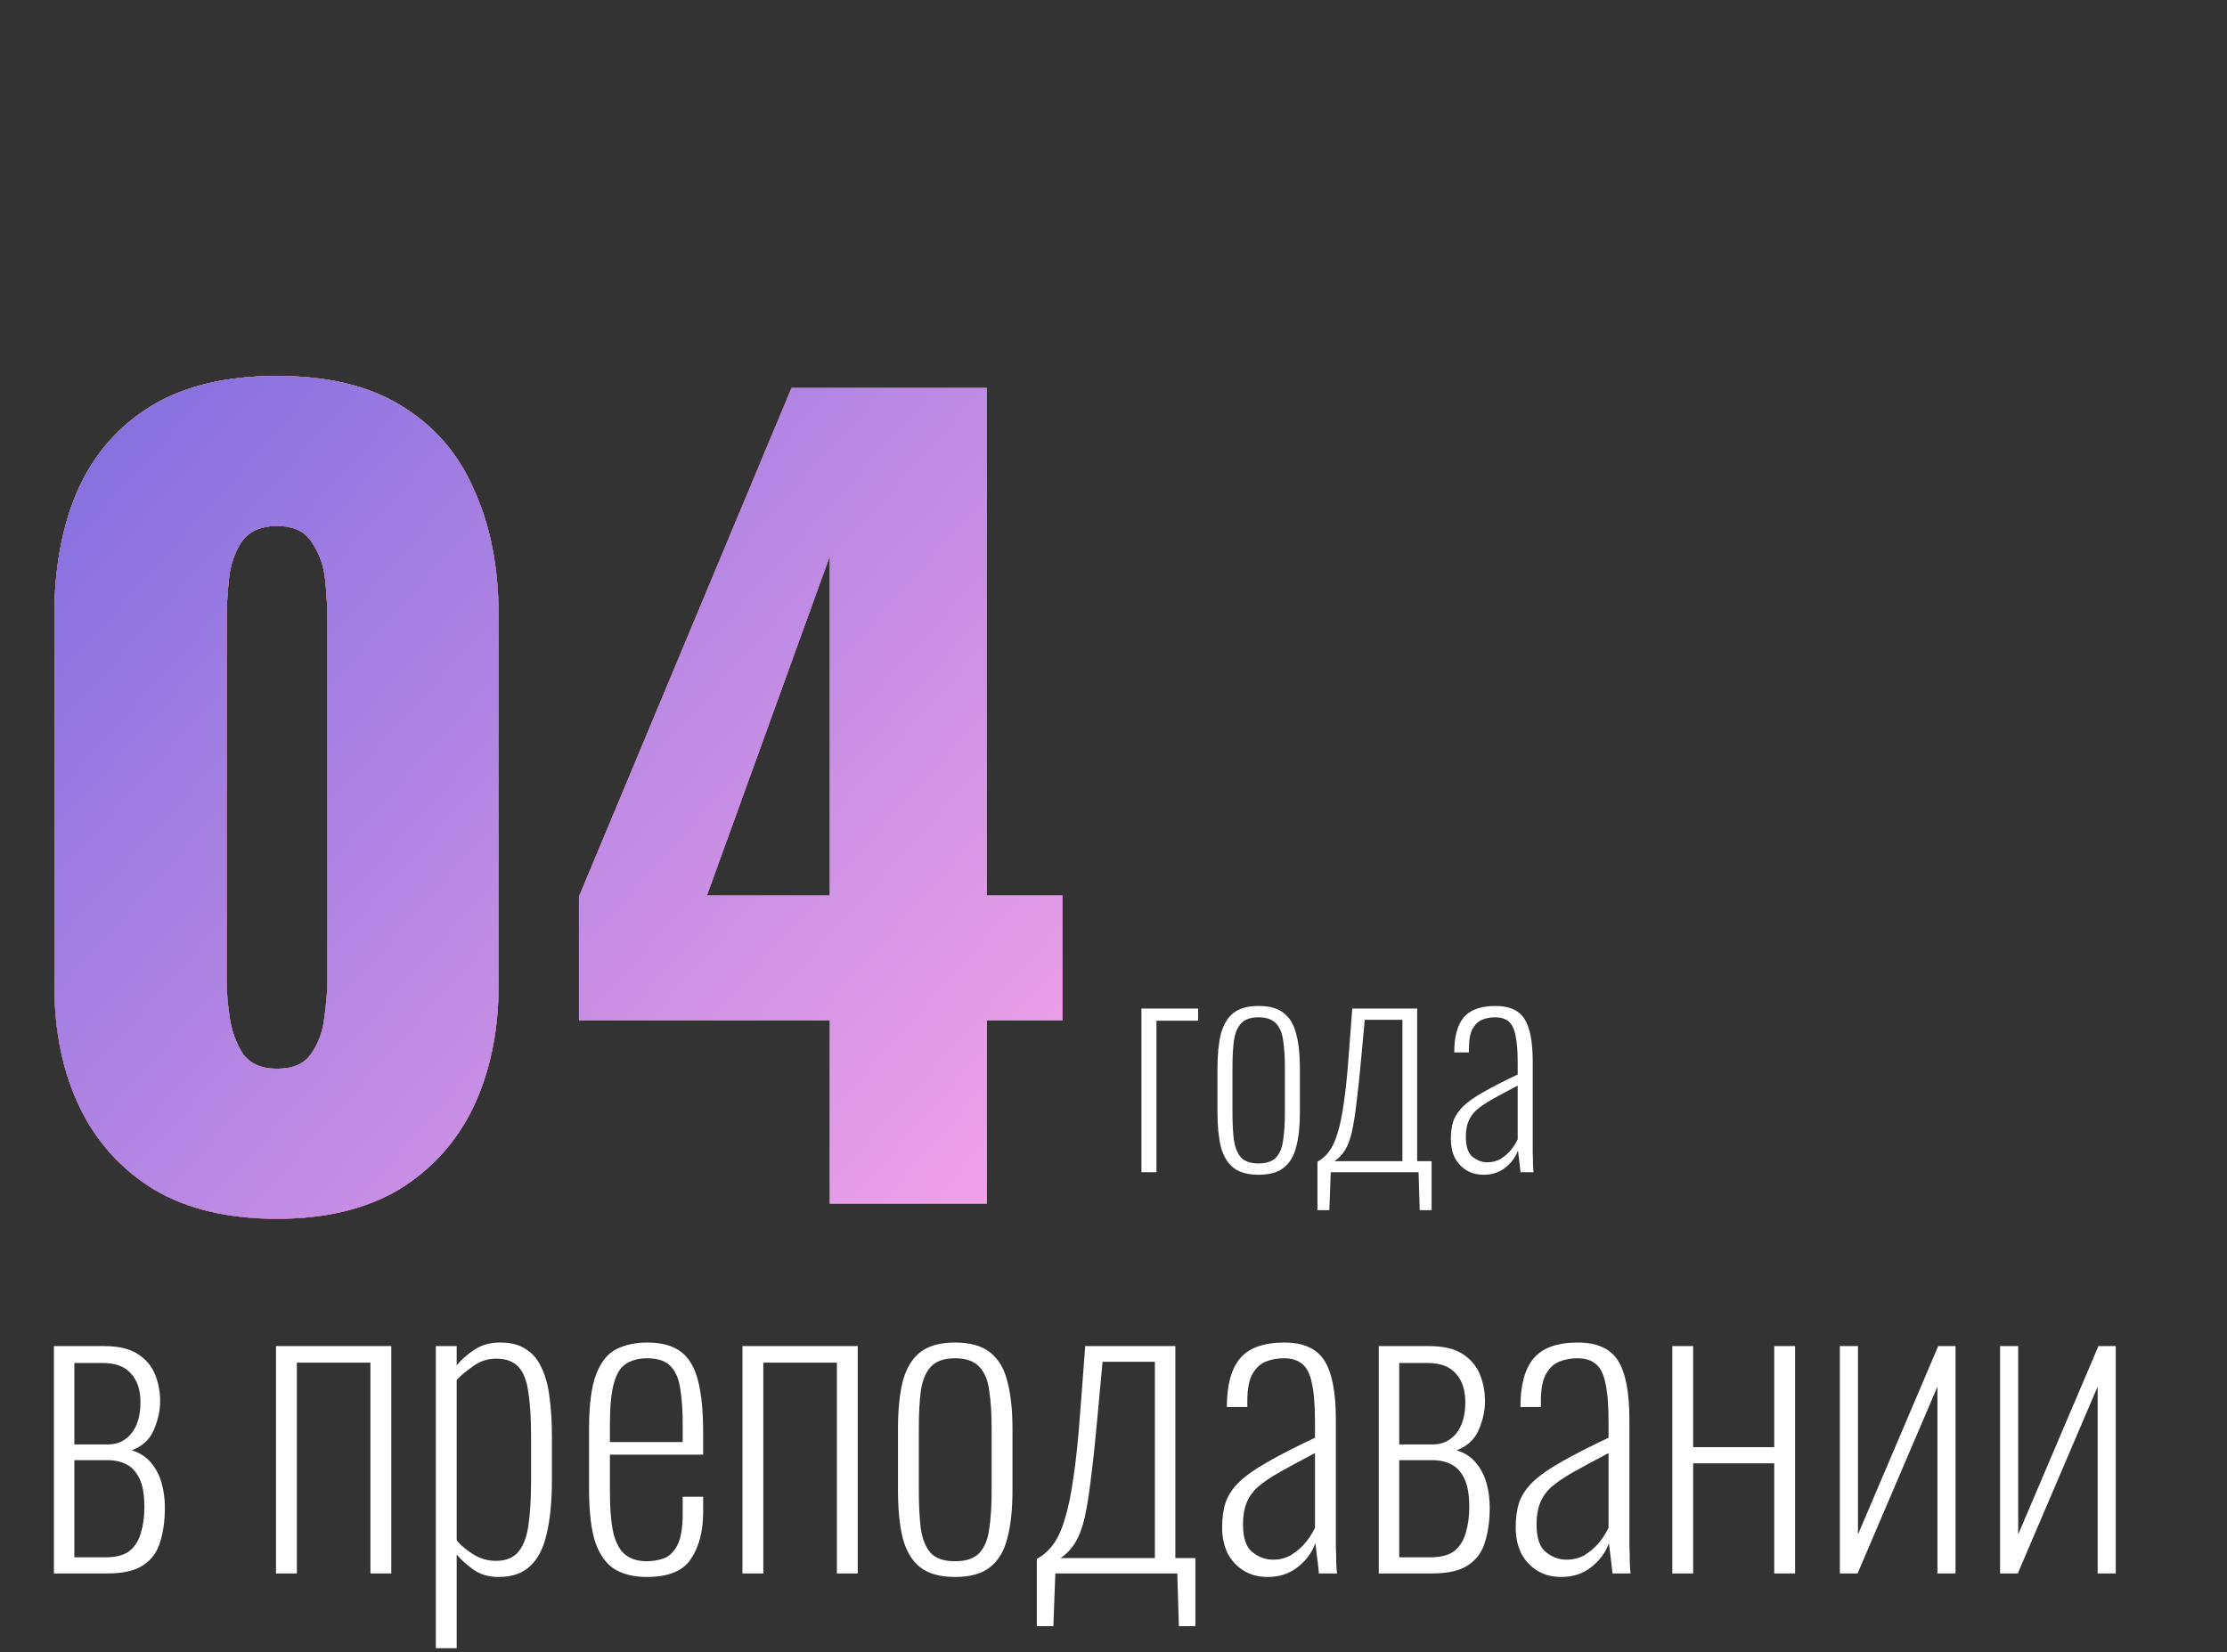
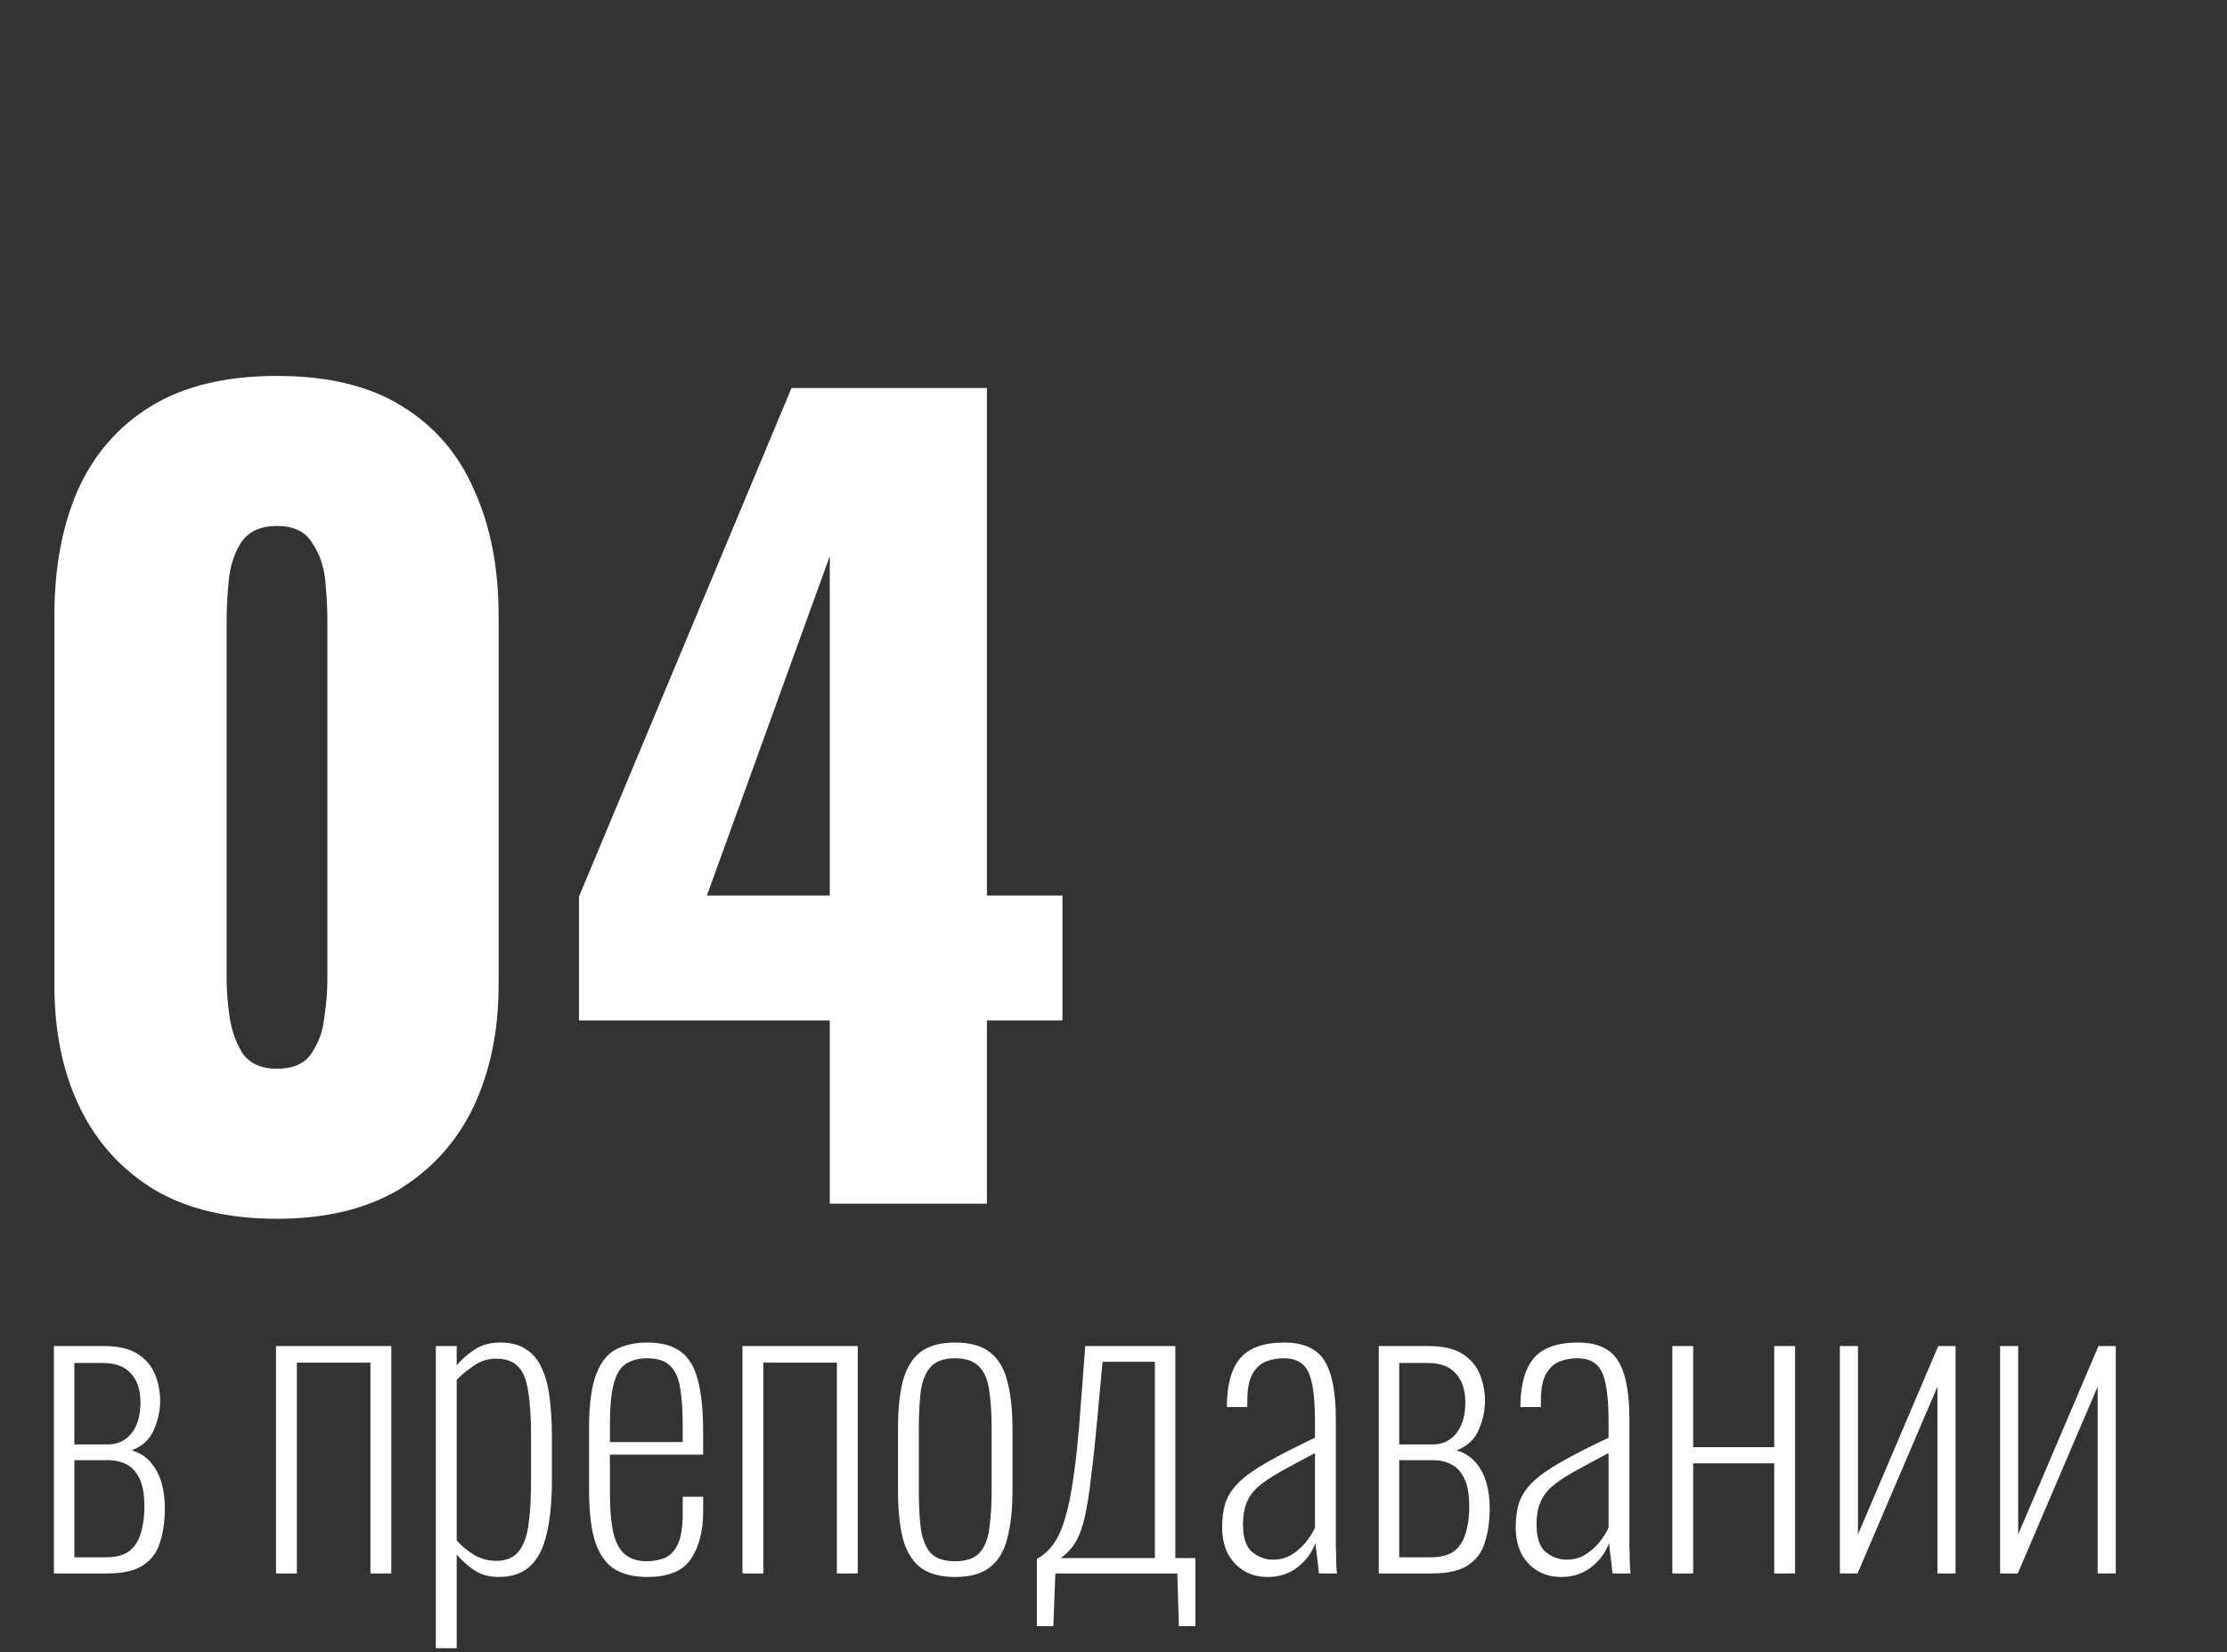
<svg xmlns="http://www.w3.org/2000/svg" width="283" height="210" viewBox="0 0 283 210" fill="none">
  <rect x="0" y="0" width="283" height="210" fill="#333333" stroke="none" />
-   <path d="M145.052 149V128.192H152.252V129.74H146.96V149H145.052ZM159.931 149.324C158.563 149.324 157.495 149.024 156.727 148.424C155.983 147.824 155.455 146.936 155.143 145.76C154.855 144.584 154.711 143.132 154.711 141.404V135.788C154.711 134.06 154.855 132.608 155.143 131.432C155.455 130.256 155.983 129.368 156.727 128.768C157.495 128.168 158.563 127.868 159.931 127.868C161.323 127.868 162.391 128.168 163.135 128.768C163.903 129.368 164.431 130.256 164.719 131.432C165.031 132.584 165.187 134.036 165.187 135.788V141.404C165.187 143.132 165.031 144.584 164.719 145.76C164.431 146.936 163.903 147.824 163.135 148.424C162.391 149.024 161.323 149.324 159.931 149.324ZM159.931 147.884C160.939 147.884 161.683 147.632 162.163 147.128C162.643 146.6 162.943 145.856 163.063 144.896C163.207 143.936 163.279 142.796 163.279 141.476V135.716C163.279 134.372 163.207 133.232 163.063 132.296C162.943 131.336 162.643 130.604 162.163 130.1C161.683 129.572 160.939 129.308 159.931 129.308C158.923 129.308 158.179 129.572 157.699 130.1C157.243 130.604 156.943 131.336 156.799 132.296C156.679 133.232 156.619 134.372 156.619 135.716V141.476C156.619 142.796 156.679 143.936 156.799 144.896C156.943 145.856 157.243 146.6 157.699 147.128C158.179 147.632 158.923 147.884 159.931 147.884ZM167.415 153.824V147.668C167.991 147.356 168.483 146.924 168.891 146.372C169.323 145.796 169.683 145.016 169.971 144.032C170.283 143.048 170.547 141.776 170.763 140.216C171.003 138.632 171.207 136.676 171.375 134.348L171.843 128.192H180.087V147.596H181.923V153.824H180.411L180.267 149H169.107L168.927 153.824H167.415ZM169.575 147.596H178.215V129.632H173.427L172.959 134.708C172.767 136.844 172.575 138.656 172.383 140.144C172.215 141.608 172.023 142.832 171.807 143.816C171.591 144.776 171.303 145.556 170.943 146.156C170.583 146.756 170.127 147.236 169.575 147.596ZM188.545 149.324C187.705 149.324 186.973 149.132 186.349 148.748C185.725 148.364 185.233 147.836 184.873 147.164C184.537 146.468 184.369 145.676 184.369 144.788C184.369 143.9 184.477 143.132 184.693 142.484C184.933 141.812 185.353 141.188 185.953 140.612C186.553 140.036 187.405 139.436 188.509 138.812C189.637 138.164 191.089 137.42 192.865 136.58V135.104C192.865 133.592 192.769 132.416 192.577 131.576C192.409 130.736 192.109 130.148 191.677 129.812C191.269 129.476 190.705 129.308 189.985 129.308C189.433 129.308 188.905 129.404 188.401 129.596C187.897 129.788 187.477 130.172 187.141 130.748C186.829 131.3 186.673 132.128 186.673 133.232V133.772H184.801C184.801 131.78 185.197 130.304 185.989 129.344C186.805 128.36 188.161 127.868 190.057 127.868C191.809 127.868 193.033 128.42 193.729 129.524C194.425 130.628 194.773 132.416 194.773 134.888V145.364C194.773 145.556 194.773 145.928 194.773 146.48C194.797 147.008 194.809 147.524 194.809 148.028C194.833 148.532 194.857 148.856 194.881 149H193.225C193.177 148.496 193.117 147.968 193.045 147.416C192.973 146.864 192.925 146.468 192.901 146.228C192.589 147.092 192.049 147.824 191.281 148.424C190.513 149.024 189.601 149.324 188.545 149.324ZM189.013 147.74C189.613 147.74 190.153 147.608 190.633 147.344C191.113 147.056 191.545 146.696 191.929 146.264C192.313 145.808 192.625 145.328 192.865 144.824V137.984C191.593 138.656 190.525 139.232 189.661 139.712C188.821 140.192 188.149 140.648 187.645 141.08C187.165 141.512 186.817 142.004 186.601 142.556C186.385 143.084 186.277 143.732 186.277 144.5C186.277 145.748 186.565 146.6 187.141 147.056C187.717 147.512 188.341 147.74 189.013 147.74Z" fill="white" />
  <path d="M6.85 200V171.1H13.2C15.033 171.1 16.467 171.433 17.5 172.1C18.533 172.767 19.267 173.633 19.7 174.7C20.133 175.767 20.35 176.9 20.35 178.1C20.35 179.3 20.083 180.517 19.55 181.75C19.05 182.95 18.117 183.817 16.75 184.35C17.817 184.683 18.65 185.233 19.25 186C19.85 186.733 20.283 187.583 20.55 188.55C20.817 189.517 20.95 190.55 20.95 191.65C20.95 193.283 20.75 194.733 20.35 196C19.983 197.267 19.267 198.25 18.2 198.95C17.167 199.65 15.65 200 13.65 200H6.85ZM9.45 197.95H13.4C14.733 197.95 15.75 197.683 16.45 197.15C17.15 196.583 17.633 195.817 17.9 194.85C18.2 193.883 18.35 192.783 18.35 191.55C18.35 190.017 18.15 188.833 17.75 188C17.35 187.133 16.8 186.517 16.1 186.15C15.4 185.783 14.583 185.6 13.65 185.6H9.45V197.95ZM9.45 183.6H13.75C14.95 183.6 15.933 183.133 16.7 182.2C17.467 181.233 17.85 179.917 17.85 178.25C17.85 176.683 17.45 175.467 16.65 174.6C15.883 173.7 14.683 173.25 13.05 173.25H9.45V183.6ZM35.073 200V171.1H49.723V200H47.073V173.2H37.723V200H35.073ZM55.385 209.5V171.1H58.035V173.55C58.602 172.85 59.335 172.2 60.235 171.6C61.135 170.967 62.252 170.65 63.585 170.65C64.918 170.65 66.002 170.933 66.835 171.5C67.702 172.033 68.368 172.833 68.835 173.9C69.335 174.933 69.668 176.183 69.835 177.65C70.035 179.117 70.135 180.75 70.135 182.55V188.1C70.135 190.8 69.918 193.067 69.485 194.9C69.085 196.733 68.385 198.117 67.385 199.05C66.418 199.983 65.069 200.45 63.335 200.45C62.102 200.45 61.035 200.133 60.135 199.5C59.269 198.867 58.569 198.233 58.035 197.6V209.5H55.385ZM63.035 198.4C64.235 198.4 65.152 198.05 65.785 197.35C66.452 196.617 66.902 195.5 67.135 194C67.368 192.467 67.485 190.533 67.485 188.2V182.55C67.485 180.25 67.368 178.383 67.135 176.95C66.935 175.483 66.519 174.417 65.885 173.75C65.252 173.05 64.302 172.7 63.035 172.7C61.968 172.7 61.002 173.017 60.135 173.65C59.269 174.25 58.569 174.833 58.035 175.4V195.8C58.602 196.467 59.319 197.067 60.185 197.6C61.052 198.133 62.002 198.4 63.035 198.4ZM82.205 200.45C80.671 200.45 79.355 200.15 78.255 199.55C77.155 198.917 76.305 197.8 75.705 196.2C75.138 194.567 74.855 192.267 74.855 189.3V181.6C74.855 178.567 75.155 176.267 75.755 174.7C76.355 173.133 77.205 172.067 78.305 171.5C79.438 170.933 80.755 170.65 82.255 170.65C84.055 170.65 85.471 171.033 86.505 171.8C87.538 172.567 88.271 173.8 88.705 175.5C89.138 177.167 89.355 179.383 89.355 182.15V184.9H77.505V189.5C77.505 191.8 77.655 193.6 77.955 194.9C78.288 196.2 78.805 197.117 79.505 197.65C80.205 198.183 81.105 198.45 82.205 198.45C82.905 198.45 83.605 198.333 84.305 198.1C85.005 197.867 85.588 197.317 86.055 196.45C86.521 195.583 86.755 194.233 86.755 192.4V190.25H89.355V192.15C89.355 194.617 88.838 196.617 87.805 198.15C86.805 199.683 84.938 200.45 82.205 200.45ZM77.505 183.3H86.755V181.05C86.755 179.317 86.655 177.833 86.455 176.6C86.288 175.333 85.888 174.367 85.255 173.7C84.621 173 83.621 172.65 82.255 172.65C81.188 172.65 80.288 172.883 79.555 173.35C78.855 173.783 78.338 174.617 78.005 175.85C77.671 177.05 77.505 178.8 77.505 181.1V183.3ZM94.35 200V171.1H109V200H106.35V173.2H97V200H94.35ZM121.363 200.45C119.463 200.45 117.979 200.033 116.913 199.2C115.879 198.367 115.146 197.133 114.713 195.5C114.313 193.867 114.113 191.85 114.113 189.45V181.65C114.113 179.25 114.313 177.233 114.713 175.6C115.146 173.967 115.879 172.733 116.913 171.9C117.979 171.067 119.463 170.65 121.363 170.65C123.296 170.65 124.779 171.067 125.813 171.9C126.879 172.733 127.613 173.967 128.013 175.6C128.446 177.2 128.663 179.217 128.663 181.65V189.45C128.663 191.85 128.446 193.867 128.013 195.5C127.613 197.133 126.879 198.367 125.813 199.2C124.779 200.033 123.296 200.45 121.363 200.45ZM121.363 198.45C122.763 198.45 123.796 198.1 124.463 197.4C125.129 196.667 125.546 195.633 125.713 194.3C125.913 192.967 126.013 191.383 126.013 189.55V181.55C126.013 179.683 125.913 178.1 125.713 176.8C125.546 175.467 125.129 174.45 124.463 173.75C123.796 173.017 122.763 172.65 121.363 172.65C119.963 172.65 118.929 173.017 118.263 173.75C117.629 174.45 117.213 175.467 117.013 176.8C116.846 178.1 116.763 179.683 116.763 181.55V189.55C116.763 191.383 116.846 192.967 117.013 194.3C117.213 195.633 117.629 196.667 118.263 197.4C118.929 198.1 119.963 198.45 121.363 198.45ZM131.758 206.7V198.15C132.558 197.717 133.241 197.117 133.808 196.35C134.408 195.55 134.908 194.467 135.308 193.1C135.741 191.733 136.108 189.967 136.408 187.8C136.741 185.6 137.024 182.883 137.258 179.65L137.908 171.1H149.358V198.05H151.908V206.7H149.808L149.608 200H134.108L133.858 206.7H131.758ZM134.758 198.05H146.758V173.1H140.108L139.458 180.15C139.191 183.117 138.924 185.633 138.658 187.7C138.424 189.733 138.158 191.433 137.858 192.8C137.558 194.133 137.158 195.217 136.658 196.05C136.158 196.883 135.524 197.55 134.758 198.05ZM161.105 200.45C159.938 200.45 158.921 200.183 158.055 199.65C157.188 199.117 156.505 198.383 156.005 197.45C155.538 196.483 155.305 195.383 155.305 194.15C155.305 192.917 155.455 191.85 155.755 190.95C156.088 190.017 156.671 189.15 157.505 188.35C158.338 187.55 159.521 186.717 161.055 185.85C162.621 184.95 164.638 183.917 167.105 182.75V180.7C167.105 178.6 166.971 176.967 166.705 175.8C166.471 174.633 166.055 173.817 165.455 173.35C164.888 172.883 164.105 172.65 163.105 172.65C162.338 172.65 161.605 172.783 160.905 173.05C160.205 173.317 159.621 173.85 159.155 174.65C158.721 175.417 158.505 176.567 158.505 178.1V178.85H155.905C155.905 176.083 156.455 174.033 157.555 172.7C158.688 171.333 160.571 170.65 163.205 170.65C165.638 170.65 167.338 171.417 168.305 172.95C169.271 174.483 169.755 176.967 169.755 180.4V194.95C169.755 195.217 169.755 195.733 169.755 196.5C169.788 197.233 169.805 197.95 169.805 198.65C169.838 199.35 169.871 199.8 169.905 200H167.605C167.538 199.3 167.455 198.567 167.355 197.8C167.255 197.033 167.188 196.483 167.155 196.15C166.721 197.35 165.971 198.367 164.905 199.2C163.838 200.033 162.571 200.45 161.105 200.45ZM161.755 198.25C162.588 198.25 163.338 198.067 164.005 197.7C164.671 197.3 165.271 196.8 165.805 196.2C166.338 195.567 166.771 194.9 167.105 194.2V184.7C165.338 185.633 163.855 186.433 162.655 187.1C161.488 187.767 160.555 188.4 159.855 189C159.188 189.6 158.705 190.283 158.405 191.05C158.105 191.783 157.955 192.683 157.955 193.75C157.955 195.483 158.355 196.667 159.155 197.3C159.955 197.933 160.821 198.25 161.755 198.25ZM175.209 200V171.1H181.559C183.393 171.1 184.826 171.433 185.859 172.1C186.893 172.767 187.626 173.633 188.059 174.7C188.493 175.767 188.709 176.9 188.709 178.1C188.709 179.3 188.443 180.517 187.909 181.75C187.409 182.95 186.476 183.817 185.109 184.35C186.176 184.683 187.009 185.233 187.609 186C188.209 186.733 188.643 187.583 188.909 188.55C189.176 189.517 189.309 190.55 189.309 191.65C189.309 193.283 189.109 194.733 188.709 196C188.343 197.267 187.626 198.25 186.559 198.95C185.526 199.65 184.009 200 182.009 200H175.209ZM177.809 197.95H181.759C183.093 197.95 184.109 197.683 184.809 197.15C185.509 196.583 185.993 195.817 186.259 194.85C186.559 193.883 186.709 192.783 186.709 191.55C186.709 190.017 186.509 188.833 186.109 188C185.709 187.133 185.159 186.517 184.459 186.15C183.759 185.783 182.943 185.6 182.009 185.6H177.809V197.95ZM177.809 183.6H182.109C183.309 183.6 184.293 183.133 185.059 182.2C185.826 181.233 186.209 179.917 186.209 178.25C186.209 176.683 185.809 175.467 185.009 174.6C184.243 173.7 183.043 173.25 181.409 173.25H177.809V183.6ZM198.409 200.45C197.243 200.45 196.226 200.183 195.359 199.65C194.493 199.117 193.809 198.383 193.309 197.45C192.843 196.483 192.609 195.383 192.609 194.15C192.609 192.917 192.759 191.85 193.059 190.95C193.393 190.017 193.976 189.15 194.809 188.35C195.643 187.55 196.826 186.717 198.359 185.85C199.926 184.95 201.943 183.917 204.409 182.75V180.7C204.409 178.6 204.276 176.967 204.009 175.8C203.776 174.633 203.359 173.817 202.759 173.35C202.193 172.883 201.409 172.65 200.409 172.65C199.643 172.65 198.909 172.783 198.209 173.05C197.509 173.317 196.926 173.85 196.459 174.65C196.026 175.417 195.809 176.567 195.809 178.1V178.85H193.209C193.209 176.083 193.759 174.033 194.859 172.7C195.993 171.333 197.876 170.65 200.509 170.65C202.943 170.65 204.643 171.417 205.609 172.95C206.576 174.483 207.059 176.967 207.059 180.4V194.95C207.059 195.217 207.059 195.733 207.059 196.5C207.093 197.233 207.109 197.95 207.109 198.65C207.143 199.35 207.176 199.8 207.209 200H204.909C204.843 199.3 204.759 198.567 204.659 197.8C204.559 197.033 204.493 196.483 204.459 196.15C204.026 197.35 203.276 198.367 202.209 199.2C201.143 200.033 199.876 200.45 198.409 200.45ZM199.059 198.25C199.893 198.25 200.643 198.067 201.309 197.7C201.976 197.3 202.576 196.8 203.109 196.2C203.643 195.567 204.076 194.9 204.409 194.2V184.7C202.643 185.633 201.159 186.433 199.959 187.1C198.793 187.767 197.859 188.4 197.159 189C196.493 189.6 196.009 190.283 195.709 191.05C195.409 191.783 195.259 192.683 195.259 193.75C195.259 195.483 195.659 196.667 196.459 197.3C197.259 197.933 198.126 198.25 199.059 198.25ZM212.514 200V171.1H215.164V183.95H225.464V171.1H228.114V200H225.464V186H215.164V200H212.514ZM233.803 200V171.1H236.103V195.05L246.303 171.1H248.503V200H246.203V176.25L236.053 200H233.803ZM254.164 200V171.1H256.464V195.05L266.664 171.1H268.864V200H266.564V176.25L256.414 200H254.164Z" fill="white" />
  <path d="M35.2 154.92C28.971 154.92 23.765 153.683 19.584 151.208C15.403 148.648 12.245 145.149 10.112 140.712C7.979 136.275 6.912 131.112 6.912 125.224V78.248C6.912 72.189 7.893 66.899 9.856 62.376C11.904 57.768 15.019 54.184 19.2 51.624C23.381 49.064 28.715 47.784 35.2 47.784C41.685 47.784 46.976 49.064 51.072 51.624C55.253 54.184 58.325 57.768 60.288 62.376C62.336 66.899 63.36 72.189 63.36 78.248V125.224C63.36 131.027 62.293 136.189 60.16 140.712C58.027 145.149 54.869 148.648 50.688 151.208C46.507 153.683 41.344 154.92 35.2 154.92ZM35.2 135.848C37.248 135.848 38.699 135.208 39.552 133.928C40.491 132.563 41.045 131.027 41.216 129.32C41.472 127.528 41.6 125.992 41.6 124.712V78.76C41.6 77.309 41.515 75.688 41.344 73.896C41.173 72.019 40.619 70.397 39.68 69.032C38.827 67.581 37.333 66.856 35.2 66.856C33.067 66.856 31.531 67.581 30.592 69.032C29.739 70.397 29.227 72.019 29.056 73.896C28.885 75.688 28.8 77.309 28.8 78.76V124.712C28.8 125.992 28.928 127.528 29.184 129.32C29.44 131.027 29.995 132.563 30.848 133.928C31.787 135.208 33.237 135.848 35.2 135.848ZM105.447 153V129.704H73.575V113.96L100.583 49.32H125.415V113.832H135.015V129.704H125.415V153H105.447ZM89.831 113.832H105.447V70.696L89.831 113.832Z" fill="white" />
-   <path d="M35.2 154.92C28.971 154.92 23.765 153.683 19.584 151.208C15.403 148.648 12.245 145.149 10.112 140.712C7.979 136.275 6.912 131.112 6.912 125.224V78.248C6.912 72.189 7.893 66.899 9.856 62.376C11.904 57.768 15.019 54.184 19.2 51.624C23.381 49.064 28.715 47.784 35.2 47.784C41.685 47.784 46.976 49.064 51.072 51.624C55.253 54.184 58.325 57.768 60.288 62.376C62.336 66.899 63.36 72.189 63.36 78.248V125.224C63.36 131.027 62.293 136.189 60.16 140.712C58.027 145.149 54.869 148.648 50.688 151.208C46.507 153.683 41.344 154.92 35.2 154.92ZM35.2 135.848C37.248 135.848 38.699 135.208 39.552 133.928C40.491 132.563 41.045 131.027 41.216 129.32C41.472 127.528 41.6 125.992 41.6 124.712V78.76C41.6 77.309 41.515 75.688 41.344 73.896C41.173 72.019 40.619 70.397 39.68 69.032C38.827 67.581 37.333 66.856 35.2 66.856C33.067 66.856 31.531 67.581 30.592 69.032C29.739 70.397 29.227 72.019 29.056 73.896C28.885 75.688 28.8 77.309 28.8 78.76V124.712C28.8 125.992 28.928 127.528 29.184 129.32C29.44 131.027 29.995 132.563 30.848 133.928C31.787 135.208 33.237 135.848 35.2 135.848ZM105.447 153V129.704H73.575V113.96L100.583 49.32H125.415V113.832H135.015V129.704H125.415V153H105.447ZM89.831 113.832H105.447V70.696L89.831 113.832Z" fill="url(#paint0_linear_2064_40)" />
-   <path d="M35.2 154.92C28.971 154.92 23.765 153.683 19.584 151.208C15.403 148.648 12.245 145.149 10.112 140.712C7.979 136.275 6.912 131.112 6.912 125.224V78.248C6.912 72.189 7.893 66.899 9.856 62.376C11.904 57.768 15.019 54.184 19.2 51.624C23.381 49.064 28.715 47.784 35.2 47.784C41.685 47.784 46.976 49.064 51.072 51.624C55.253 54.184 58.325 57.768 60.288 62.376C62.336 66.899 63.36 72.189 63.36 78.248V125.224C63.36 131.027 62.293 136.189 60.16 140.712C58.027 145.149 54.869 148.648 50.688 151.208C46.507 153.683 41.344 154.92 35.2 154.92ZM35.2 135.848C37.248 135.848 38.699 135.208 39.552 133.928C40.491 132.563 41.045 131.027 41.216 129.32C41.472 127.528 41.6 125.992 41.6 124.712V78.76C41.6 77.309 41.515 75.688 41.344 73.896C41.173 72.019 40.619 70.397 39.68 69.032C38.827 67.581 37.333 66.856 35.2 66.856C33.067 66.856 31.531 67.581 30.592 69.032C29.739 70.397 29.227 72.019 29.056 73.896C28.885 75.688 28.8 77.309 28.8 78.76V124.712C28.8 125.992 28.928 127.528 29.184 129.32C29.44 131.027 29.995 132.563 30.848 133.928C31.787 135.208 33.237 135.848 35.2 135.848ZM105.447 153V129.704H73.575V113.96L100.583 49.32H125.415V113.832H135.015V129.704H125.415V153H105.447ZM89.831 113.832H105.447V70.696L89.831 113.832Z" fill="url(#paint1_linear_2064_40)" fill-opacity="0.6" />
-   <path d="M35.2 154.92C28.971 154.92 23.765 153.683 19.584 151.208C15.403 148.648 12.245 145.149 10.112 140.712C7.979 136.275 6.912 131.112 6.912 125.224V78.248C6.912 72.189 7.893 66.899 9.856 62.376C11.904 57.768 15.019 54.184 19.2 51.624C23.381 49.064 28.715 47.784 35.2 47.784C41.685 47.784 46.976 49.064 51.072 51.624C55.253 54.184 58.325 57.768 60.288 62.376C62.336 66.899 63.36 72.189 63.36 78.248V125.224C63.36 131.027 62.293 136.189 60.16 140.712C58.027 145.149 54.869 148.648 50.688 151.208C46.507 153.683 41.344 154.92 35.2 154.92ZM35.2 135.848C37.248 135.848 38.699 135.208 39.552 133.928C40.491 132.563 41.045 131.027 41.216 129.32C41.472 127.528 41.6 125.992 41.6 124.712V78.76C41.6 77.309 41.515 75.688 41.344 73.896C41.173 72.019 40.619 70.397 39.68 69.032C38.827 67.581 37.333 66.856 35.2 66.856C33.067 66.856 31.531 67.581 30.592 69.032C29.739 70.397 29.227 72.019 29.056 73.896C28.885 75.688 28.8 77.309 28.8 78.76V124.712C28.8 125.992 28.928 127.528 29.184 129.32C29.44 131.027 29.995 132.563 30.848 133.928C31.787 135.208 33.237 135.848 35.2 135.848ZM105.447 153V129.704H73.575V113.96L100.583 49.32H125.415V113.832H135.015V129.704H125.415V153H105.447ZM89.831 113.832H105.447V70.696L89.831 113.832Z" fill="url(#paint2_linear_2064_40)" />
  <defs>
    <linearGradient id="paint0_linear_2064_40" x1="3.55" y1="3.312" x2="150.734" y2="149.035" gradientUnits="userSpaceOnUse">
      <stop stop-color="#F6E4F0" />
      <stop offset="0.492" stop-color="#E16766" />
      <stop offset="1" stop-color="#F756F2" />
    </linearGradient>
    <linearGradient id="paint1_linear_2064_40" x1="-63.546" y1="80.316" x2="86.96" y2="214.73" gradientUnits="userSpaceOnUse">
      <stop stop-color="#E25544" />
      <stop offset="1" stop-color="#620C90" />
    </linearGradient>
    <linearGradient id="paint2_linear_2064_40" x1="-64.863" y1="81.79" x2="88.574" y2="218.822" gradientUnits="userSpaceOnUse">
      <stop stop-color="#6964DE" />
      <stop offset="1" stop-color="#FCA6E9" />
    </linearGradient>
  </defs>
</svg>